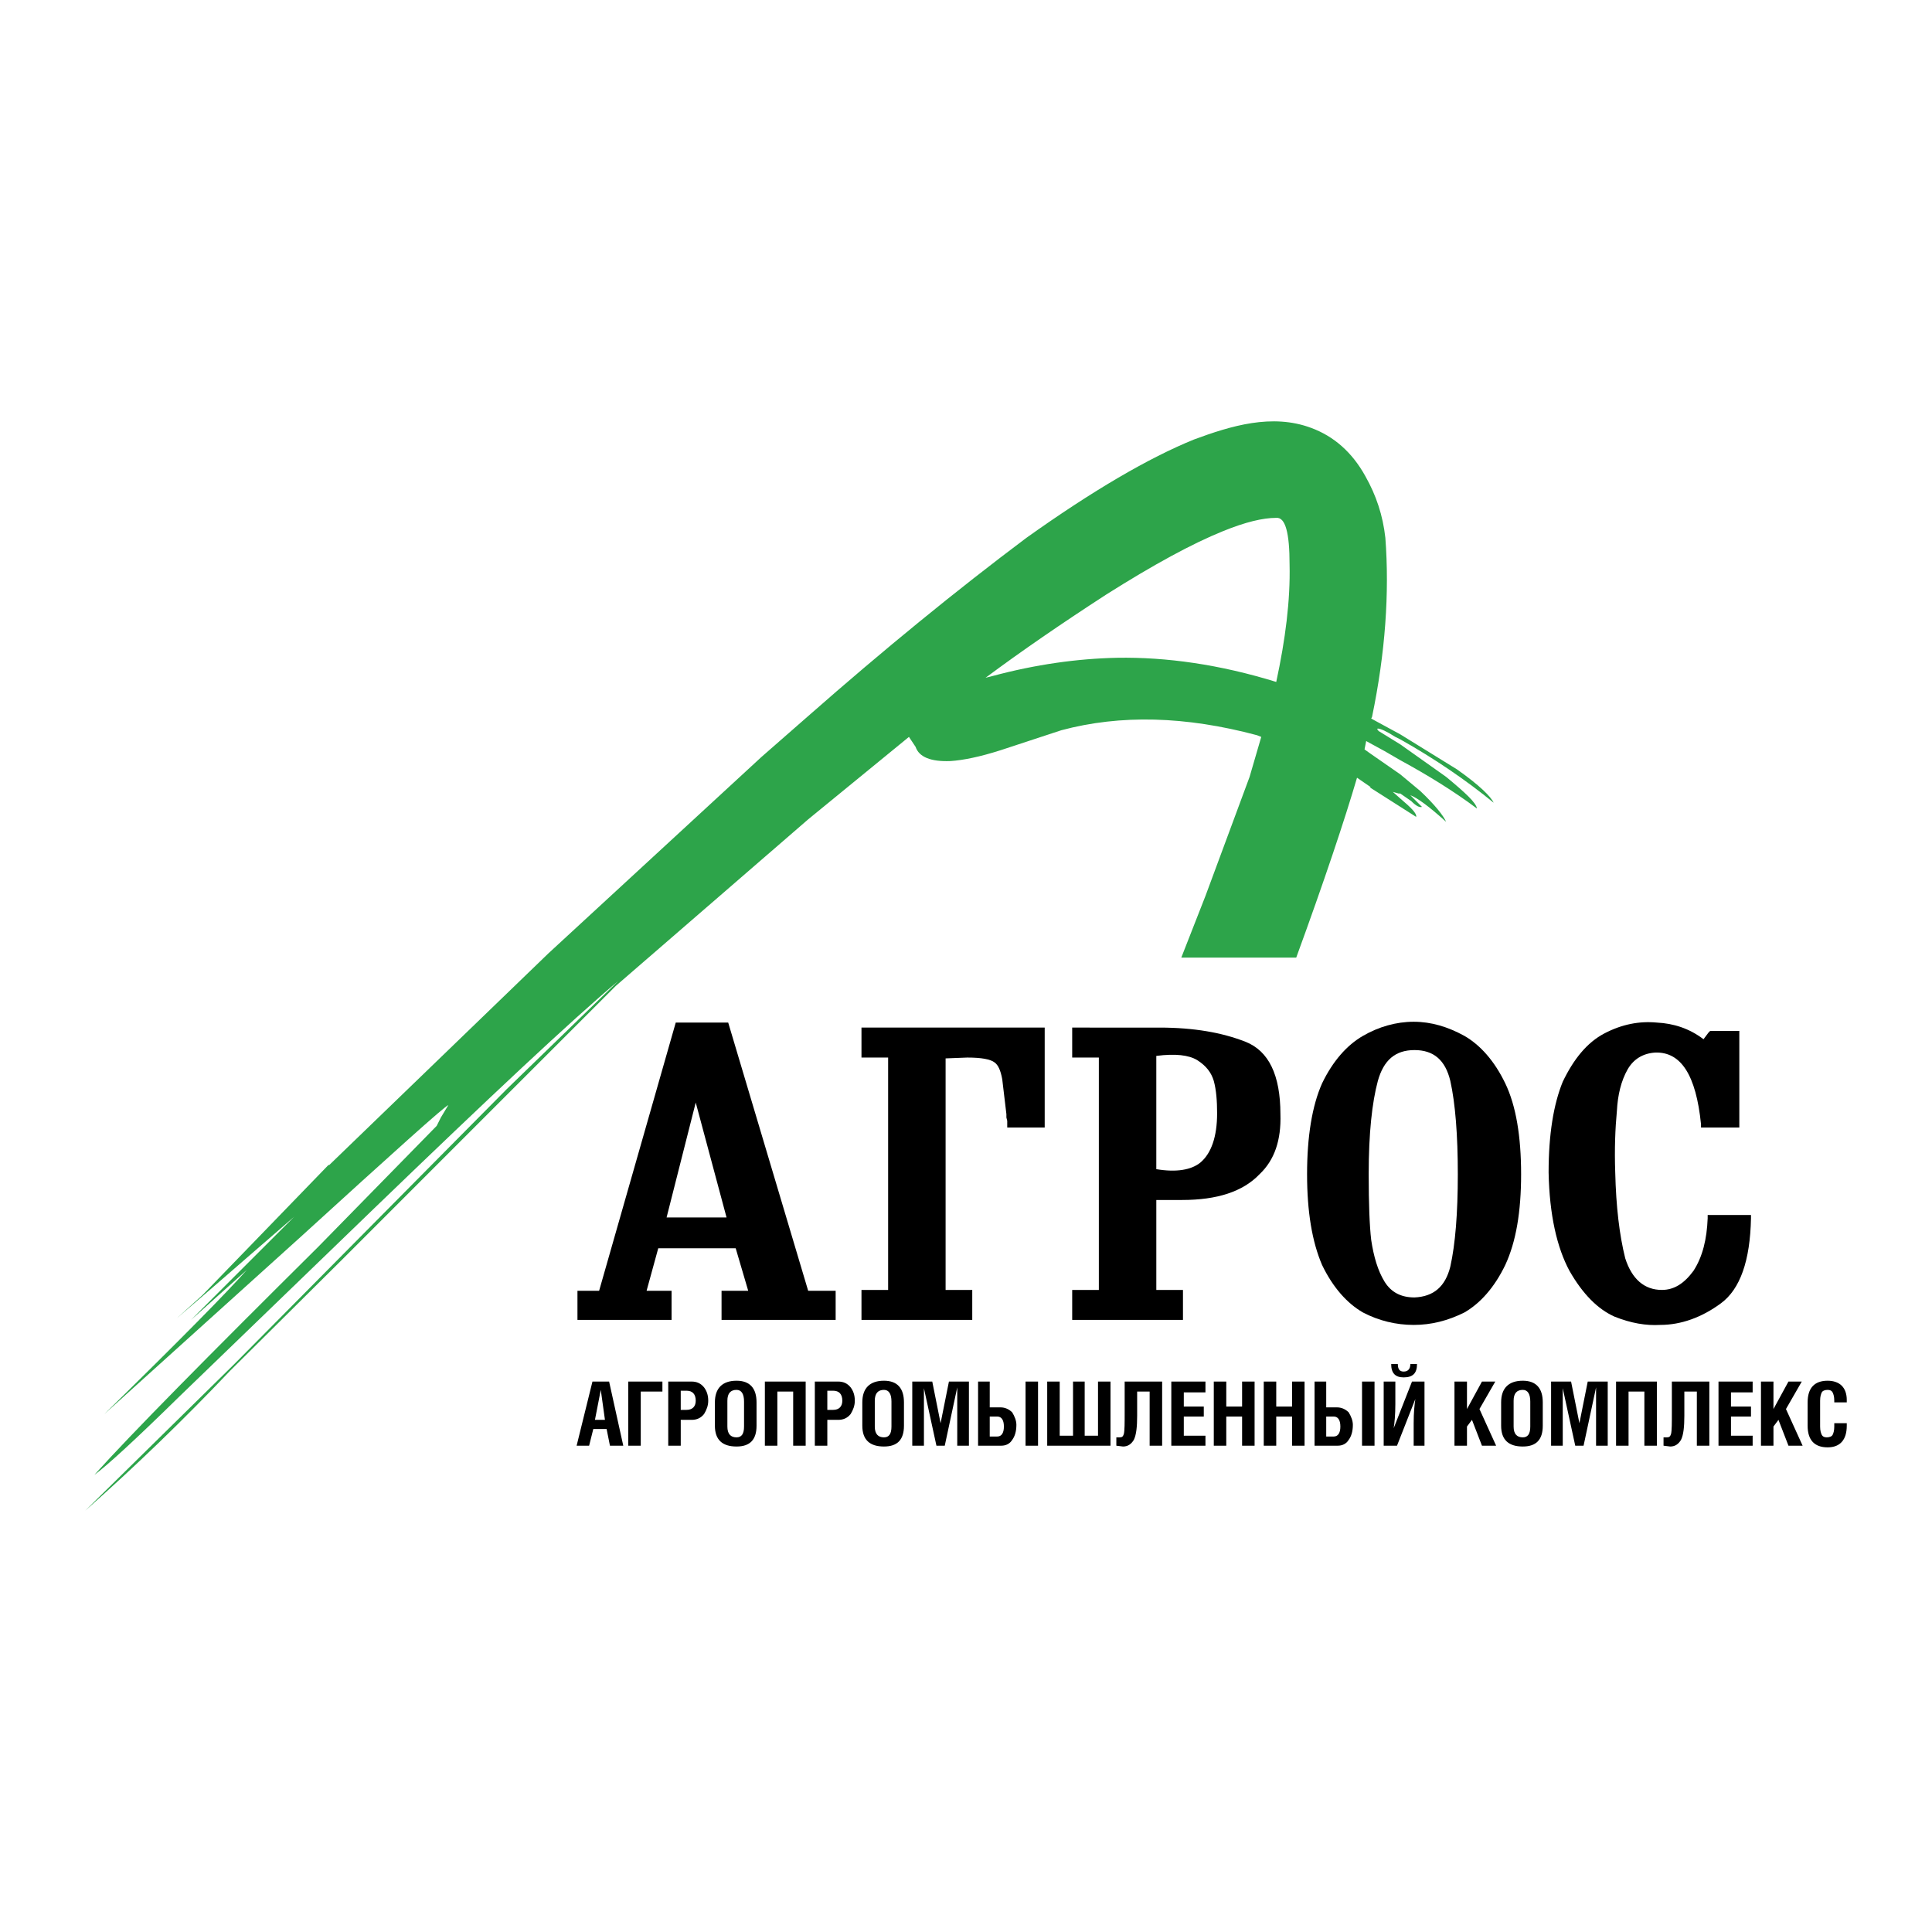
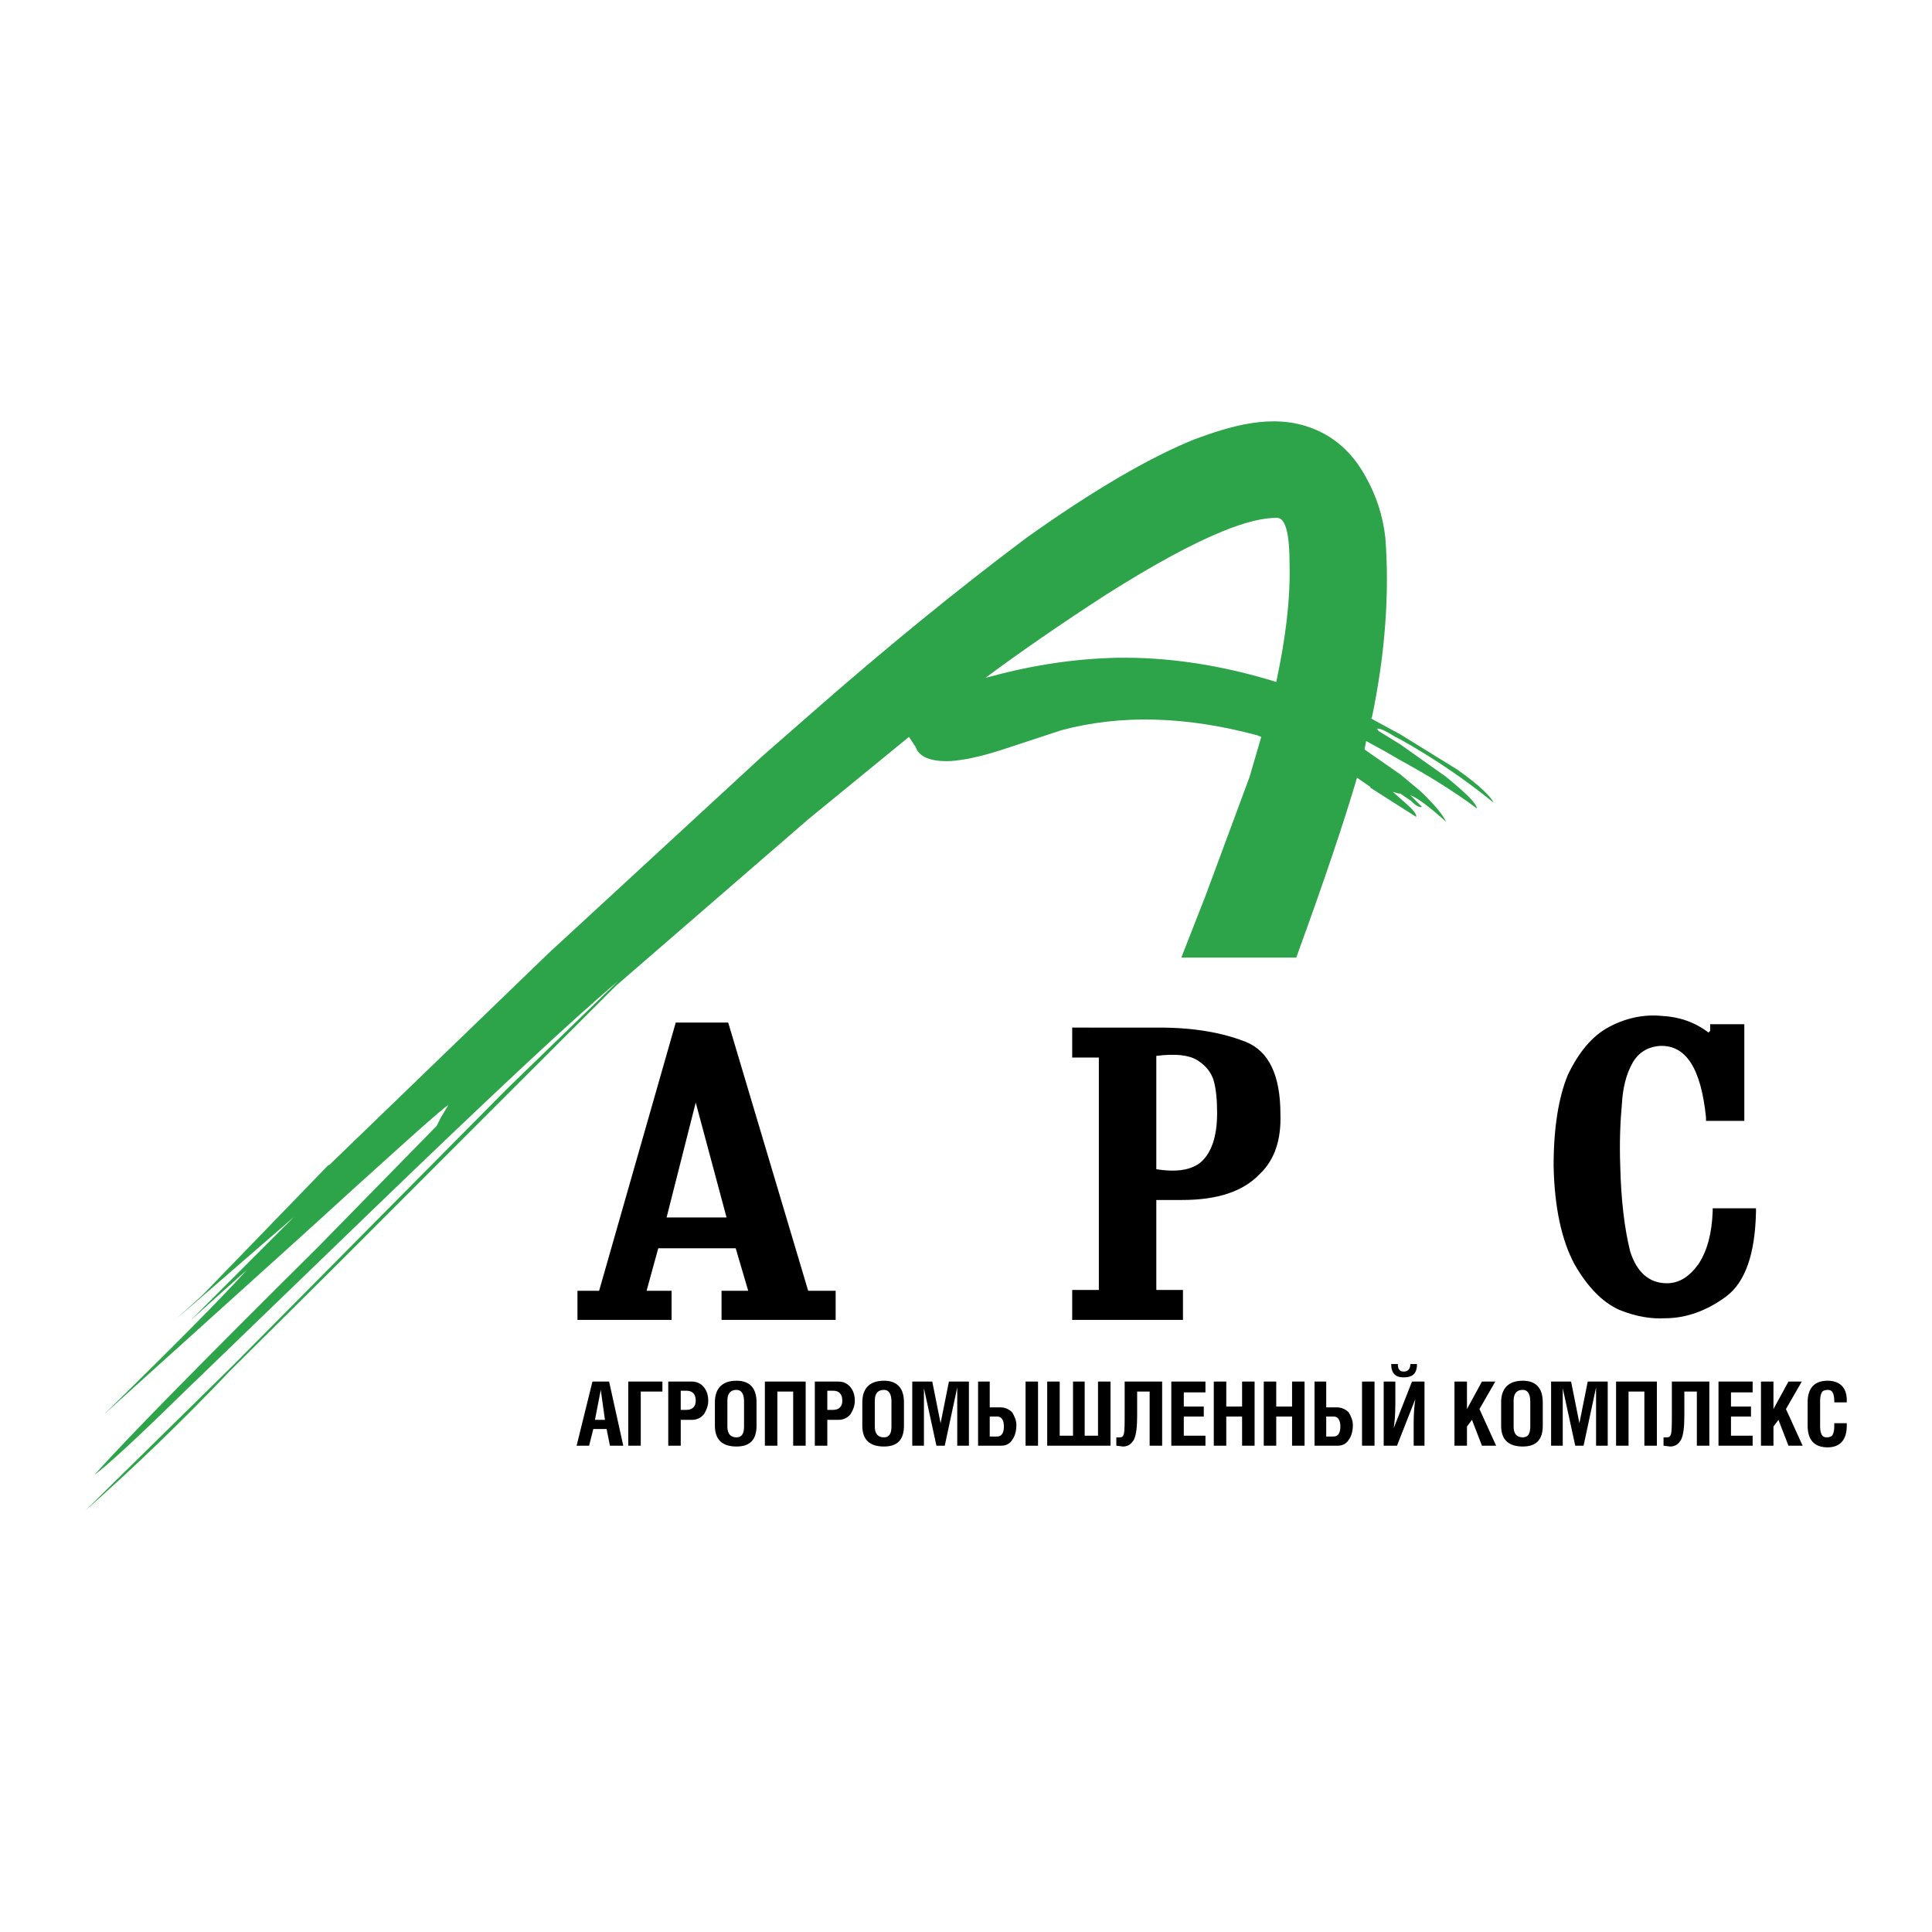
<svg xmlns="http://www.w3.org/2000/svg" version="1.0" id="Layer_1" x="0px" y="0px" width="192.756px" height="192.756px" viewBox="0 0 192.756 192.756" enable-background="new 0 0 192.756 192.756" xml:space="preserve">
  <g>
-     <polygon fill-rule="evenodd" clip-rule="evenodd" fill="#FFFFFF" points="0,0 192.756,0 192.756,192.756 0,192.756 0,0  " />
    <path fill-rule="evenodd" clip-rule="evenodd" d="M67.419,102.023l-7.645,26.757h-2.161v2.908h9.39v-2.908h-2.493l1.163-4.237   h7.728l1.247,4.237h-2.659v2.908h11.384v-2.908h-2.742l-7.978-26.757H67.419L67.419,102.023z M66.505,121.468l2.908-11.467   l3.075,11.467H66.505L66.505,121.468z" />
-     <path fill-rule="evenodd" clip-rule="evenodd" d="M100.491,112.493h3.739v-9.971H85.95v2.991h2.659v23.184H85.95v2.991h11.052   v-2.991h-2.659v-23.101l2.161-0.083c1.412,0,2.326,0.166,2.741,0.498c0.333,0.249,0.582,0.748,0.748,1.662l0.416,3.49v0.332   l0.083,0.333V112.493L100.491,112.493z" />
    <path fill-rule="evenodd" clip-rule="evenodd" d="M106.973,102.522v2.991h2.659v23.184h-2.659v2.991h11.052v-2.991h-2.659v-8.975   h2.576c3.49,0,6.065-0.831,7.728-2.575c1.496-1.413,2.161-3.407,2.078-5.983c0-3.905-1.164-6.315-3.49-7.229   c-2.327-0.914-5.152-1.412-8.56-1.412H106.973L106.973,102.522z M115.365,105.348c1.911-0.25,3.241-0.083,4.072,0.415   c0.914,0.582,1.412,1.246,1.662,2.077c0.249,0.914,0.332,1.995,0.332,3.241c0,2.326-0.582,3.988-1.662,4.902   c-0.914,0.748-2.41,0.997-4.404,0.665V105.348L115.365,105.348z" />
-     <path fill-rule="evenodd" clip-rule="evenodd" d="M135.973,103.354c-1.578,0.913-2.991,2.492-4.071,4.736   c-0.997,2.243-1.495,5.317-1.495,9.058c0,3.738,0.498,6.73,1.495,9.057c1.08,2.244,2.493,3.822,4.071,4.736   c1.579,0.831,3.324,1.247,5.069,1.247s3.407-0.416,5.069-1.247c1.578-0.914,2.991-2.492,4.071-4.736   c1.08-2.326,1.579-5.318,1.579-9.057c0-3.74-0.499-6.814-1.579-9.058c-1.08-2.244-2.493-3.823-4.071-4.736   c-1.662-0.915-3.324-1.413-5.069-1.413S137.552,102.438,135.973,103.354L135.973,103.354L135.973,103.354z M138.134,127.866   c-0.665-1.08-1.08-2.493-1.329-4.154c-0.167-1.413-0.25-3.656-0.25-6.564c0-4.072,0.333-7.146,0.914-9.308   c0.582-2.077,1.745-3.074,3.656-3.074s3.074,0.997,3.573,3.074c0.499,2.244,0.748,5.401,0.748,9.308   c0,3.905-0.249,6.979-0.748,9.224c-0.499,1.994-1.662,2.991-3.573,3.074C139.796,129.445,138.799,128.946,138.134,127.866   L138.134,127.866z" />
-     <path fill-rule="evenodd" clip-rule="evenodd" d="M170.624,102.854l-0.166,0.166l-0.499,0.665c-1.412-1.08-2.991-1.579-4.653-1.662   c-1.745-0.166-3.489,0.166-5.234,1.08s-3.075,2.576-4.155,4.819c-0.914,2.244-1.412,5.235-1.412,9.058   c0.083,4.238,0.831,7.479,2.077,9.806c1.329,2.326,2.825,3.822,4.487,4.57c1.662,0.665,3.157,0.914,4.57,0.831   c2.077,0,4.154-0.748,6.065-2.161c1.911-1.412,2.908-4.237,2.992-8.476v-0.332h-4.321v0.332c-0.083,2.078-0.499,3.822-1.412,5.235   c-0.915,1.246-1.912,1.911-3.158,1.911c-1.745,0-2.991-1.08-3.656-3.157c-0.582-2.327-0.914-5.152-0.997-8.56   c-0.083-2.326,0-4.403,0.166-6.148c0.083-1.579,0.416-2.992,1.08-4.155c0.582-0.997,1.496-1.579,2.742-1.662   c2.576-0.083,4.072,2.244,4.57,7.146v0.332h3.822v-9.639H170.624L170.624,102.854z" />
+     <path fill-rule="evenodd" clip-rule="evenodd" d="M170.624,102.854l-0.166,0.166c-1.412-1.08-2.991-1.579-4.653-1.662   c-1.745-0.166-3.489,0.166-5.234,1.08s-3.075,2.576-4.155,4.819c-0.914,2.244-1.412,5.235-1.412,9.058   c0.083,4.238,0.831,7.479,2.077,9.806c1.329,2.326,2.825,3.822,4.487,4.57c1.662,0.665,3.157,0.914,4.57,0.831   c2.077,0,4.154-0.748,6.065-2.161c1.911-1.412,2.908-4.237,2.992-8.476v-0.332h-4.321v0.332c-0.083,2.078-0.499,3.822-1.412,5.235   c-0.915,1.246-1.912,1.911-3.158,1.911c-1.745,0-2.991-1.08-3.656-3.157c-0.582-2.327-0.914-5.152-0.997-8.56   c-0.083-2.326,0-4.403,0.166-6.148c0.083-1.579,0.416-2.992,1.08-4.155c0.582-0.997,1.496-1.579,2.742-1.662   c2.576-0.083,4.072,2.244,4.57,7.146v0.332h3.822v-9.639H170.624L170.624,102.854z" />
    <path fill-rule="evenodd" clip-rule="evenodd" d="M60.356,141.66h-0.998l0.582-2.991L60.356,141.66L60.356,141.66z M60.522,142.574   l0.332,1.662h1.33l-1.413-6.398h-1.662l-1.579,6.398h1.247l0.416-1.662H60.522L60.522,142.574z M66.089,138.835v-0.997h-3.407   v6.398h1.246v-5.401H66.089L66.089,138.835z M70.244,138.419c-0.333-0.415-0.748-0.581-1.246-0.581h-2.327v6.398h1.247v-2.576   h1.081c0.499,0,0.914-0.166,1.246-0.582c0.25-0.415,0.416-0.83,0.416-1.329C70.66,139.167,70.494,138.752,70.244,138.419   L70.244,138.419z M69.413,139.749c0,0.582-0.332,0.914-0.914,0.914h-0.582v-1.911h0.582   C69.081,138.752,69.413,139.084,69.413,139.749L69.413,139.749z M71.325,139.915v2.327c0,1.412,0.748,2.077,2.16,2.077   c1.33,0,1.995-0.665,1.995-2.077v-2.327c0-1.412-0.665-2.16-1.995-2.16C72.072,137.755,71.325,138.503,71.325,139.915   L71.325,139.915z M73.485,138.669c0.499,0,0.748,0.415,0.748,1.163v2.493c0,0.747-0.249,1.08-0.748,1.08   c-0.582,0-0.914-0.333-0.914-1.08v-2.576C72.571,139.001,72.903,138.669,73.485,138.669L73.485,138.669z M79.135,138.835v5.401   h1.247v-6.398h-4.071v6.398h1.246v-5.401H79.135L79.135,138.835z M84.869,138.419c-0.333-0.415-0.748-0.581-1.247-0.581h-2.327   v6.398h1.247v-2.576h1.08c0.499,0,0.914-0.166,1.247-0.582c0.25-0.415,0.416-0.83,0.416-1.329   C85.285,139.167,85.119,138.752,84.869,138.419L84.869,138.419z M84.038,139.749c0,0.582-0.332,0.914-0.914,0.914h-0.582v-1.911   h0.582C83.706,138.752,84.038,139.084,84.038,139.749L84.038,139.749z M86.033,139.915v2.327c0,1.412,0.748,2.077,2.161,2.077   c1.329,0,1.994-0.665,1.994-2.077v-2.327c0-1.412-0.665-2.16-1.994-2.16C86.78,137.755,86.033,138.503,86.033,139.915   L86.033,139.915z M88.193,138.669c0.498,0,0.748,0.415,0.748,1.163v2.493c0,0.747-0.25,1.08-0.748,1.08   c-0.582,0-0.915-0.333-0.915-1.08v-2.576C87.279,139.001,87.611,138.669,88.193,138.669L88.193,138.669z M95.505,138.419v5.817   h1.164v-6.398h-1.994l-0.832,4.155l-0.831-4.155h-1.995v6.398h1.164v-5.733l1.247,5.733h0.831L95.505,138.419L95.505,138.419z    M102.319,137.838v6.398h1.246v-6.398H102.319L102.319,137.838z M97.583,137.838v6.398h2.326c0.416,0,0.831-0.166,1.08-0.582   c0.25-0.332,0.416-0.831,0.416-1.495c0-0.416-0.166-0.831-0.416-1.247c-0.332-0.332-0.747-0.498-1.163-0.498h-1.08v-2.576H97.583   L97.583,137.838z M100.159,142.325c0,0.665-0.25,0.997-0.665,0.997h-0.748v-1.994h0.748   C99.909,141.328,100.159,141.66,100.159,142.325L100.159,142.325z M109.549,137.838v5.401h-1.33v-5.401h-1.163v5.401h-1.329v-5.401   h-1.247v6.398h6.315v-6.398H109.549L109.549,137.838z M114.7,138.835v5.401h1.247v-6.398h-3.739v3.074c0,1.081,0,1.828-0.083,2.16   c-0.084,0.25-0.166,0.333-0.416,0.333h-0.332v0.831l0.664,0.083c0.499,0,0.831-0.249,1.081-0.665   c0.249-0.498,0.332-1.329,0.332-2.409v-2.41H114.7L114.7,138.835z M120.268,137.838h-3.406v6.398h3.406v-0.997h-2.16v-1.911h1.994   v-0.997h-1.994v-1.413h2.16V137.838L120.268,137.838z M123.924,141.328v2.908h1.247v-6.398h-1.247v2.493h-1.578v-2.493H121.1v6.398   h1.246v-2.908H123.924L123.924,141.328z M128.91,141.328v2.908h1.246v-6.398h-1.246v2.493h-1.579v-2.493h-1.246v6.398h1.246v-2.908   H128.91L128.91,141.328z M135.89,137.838v6.398h1.247v-6.398H135.89L135.89,137.838z M131.153,137.838v6.398h2.327   c0.415,0,0.831-0.166,1.08-0.582c0.249-0.332,0.415-0.831,0.415-1.495c0-0.416-0.166-0.831-0.415-1.247   c-0.332-0.332-0.748-0.498-1.163-0.498h-1.08v-2.576H131.153L131.153,137.838z M133.729,142.325c0,0.665-0.249,0.997-0.665,0.997   h-0.747v-1.994h0.747C133.48,141.328,133.729,141.66,133.729,142.325L133.729,142.325z M138.051,137.838v6.398h1.329l1.828-4.653   c-0.083,0.581-0.166,1.329-0.166,2.41v2.243h1.08v-6.398h-1.246l-1.828,4.653c0.083-0.498,0.166-1.329,0.166-2.41v-2.243H138.051   L138.051,137.838z M140.045,136.841c-0.415,0-0.582-0.249-0.582-0.748h-0.664c0,0.914,0.415,1.329,1.246,1.329   c0.914,0,1.33-0.415,1.33-1.329h-0.665C140.71,136.592,140.46,136.841,140.045,136.841L140.045,136.841z M146.858,141.66   l0.997,2.576h1.413l-1.662-3.656l1.579-2.742h-1.33l-1.495,2.742v-2.742h-1.247v6.398h1.247v-1.911L146.858,141.66L146.858,141.66z    M149.768,139.915v2.327c0,1.412,0.748,2.077,2.16,2.077c1.329,0,1.994-0.665,1.994-2.077v-2.327c0-1.412-0.665-2.16-1.994-2.16   C150.516,137.755,149.768,138.503,149.768,139.915L149.768,139.915z M151.928,138.669c0.498,0,0.748,0.415,0.748,1.163v2.493   c0,0.747-0.25,1.08-0.748,1.08c-0.582,0-0.914-0.333-0.914-1.08v-2.576C151.014,139.001,151.346,138.669,151.928,138.669   L151.928,138.669z M159.24,138.419v5.817h1.163v-6.398h-1.994l-0.831,4.155l-0.831-4.155h-1.994v6.398h1.163v-5.733l1.247,5.733   h0.831L159.24,138.419L159.24,138.419z M164.06,138.835v5.401h1.246v-6.398h-4.071v6.398h1.246v-5.401H164.06L164.06,138.835z    M169.295,138.835v5.401h1.246v-6.398h-3.739v3.074c0,1.081,0,1.828-0.083,2.16c-0.083,0.25-0.166,0.333-0.415,0.333h-0.333v0.831   l0.665,0.083c0.498,0,0.831-0.249,1.08-0.665c0.249-0.498,0.332-1.329,0.332-2.409v-2.41H169.295L169.295,138.835z    M174.862,137.838h-3.407v6.398h3.407v-0.997h-2.161v-1.911h1.995v-0.997h-1.995v-1.413h2.161V137.838L174.862,137.838z    M177.438,141.66l0.997,2.576h1.412l-1.661-3.656l1.578-2.742h-1.329l-1.496,2.742v-2.742h-1.246v6.398h1.246v-1.911   L177.438,141.66L177.438,141.66z M183.753,138.253c-0.332-0.332-0.83-0.498-1.412-0.498c-1.33,0-1.994,0.748-1.994,2.16v2.327   c0,1.412,0.664,2.16,1.994,2.16c1.246,0,1.911-0.748,1.911-2.16v-0.249h-1.246v0.332c0,0.415-0.083,0.665-0.167,0.831   c-0.083,0.166-0.332,0.249-0.581,0.249s-0.416-0.083-0.499-0.249s-0.166-0.416-0.166-0.831v-2.576c0-0.415,0.083-0.665,0.166-0.831   s0.333-0.249,0.582-0.249s0.415,0.083,0.498,0.249c0.084,0.166,0.167,0.416,0.167,0.831v0.166h1.246v-0.249   C184.252,139.084,184.086,138.586,183.753,138.253L183.753,138.253z" />
    <path fill-rule="evenodd" clip-rule="evenodd" fill="#2DA44A" d="M130.821,42.693c-3.904-1.462-8.005-0.211-11.717,1.163   c-4.487,1.828-10.055,5.069-16.702,9.806c-6.98,5.235-14.209,11.135-21.771,17.782l-4.653,4.072L54.705,95.126l-21.854,21.106   h-0.083L20.22,129.195l-2.576,2.327l3.573-3.074l8.143-7.063l-10.304,10.304l5.567-4.985c-1.911,2.16-6.648,6.979-14.209,14.375   l19.61-17.699c9.39-8.559,14.292-12.963,14.708-13.129l-0.748,1.246l-0.416,0.831l-11.8,12.049   c-11.135,11.052-18.613,18.614-22.353,22.769c1.163-0.831,3.989-3.407,8.476-7.811l19.444-18.78   c11.55-11.135,19.61-18.696,24.347-22.685l-11.134,10.802l-27.173,27.422L8.504,150.718c4.986-4.404,9.805-9.058,14.458-13.96   l11.052-10.969l27.422-27.422l19.195-16.619l10.055-8.227l0.665,0.997c0.333,0.997,1.496,1.496,3.49,1.413   c1.246-0.083,2.908-0.416,4.985-1.08l6.066-1.995c5.899-1.579,12.381-1.413,19.527,0.499l0.416,0.167l-1.164,3.989l-4.404,11.882   l-2.409,6.149h11.467c2.825-7.728,4.82-13.711,6.066-17.949l1.329,0.914v0.083l4.57,2.909c0.084-0.333-0.498-0.915-1.579-1.829   l-0.747-0.665l0.582,0.166h0.165l1.081,0.748c0.498,0.499,0.831,0.665,1.08,0.582l-1.163-1.163c0.665,0.249,1.828,1.08,3.573,2.659   c-0.25-0.582-1.081-1.663-2.576-3.075l-1.995-1.662l-2.991-2.078l-0.581-0.415l0.166-0.831l1.828,0.997l1.578,0.914   c2.742,1.496,5.318,3.075,7.646,4.82c-0.083-0.582-1.163-1.579-3.074-3.158l-4.571-3.241l-2.16-1.33   c-0.166-0.166-0.166-0.249-0.083-0.249c0.249,0,0.831,0.249,1.745,0.831l0.498,0.249c3.407,1.911,6.565,4.072,9.308,6.315   c-0.249-0.582-1.413-1.745-3.656-3.324l-5.651-3.49l-2.907-1.579l0.083-0.166c1.329-6.398,1.744-12.381,1.329-17.866   c-0.25-2.244-0.914-4.238-1.994-6.149C134.893,45.103,133.064,43.523,130.821,42.693L130.821,42.693z M127.331,68.037   c-5.65-1.745-10.969-2.493-15.871-2.41c-3.988,0.083-8.144,0.665-12.465,1.828l-0.664,0.166c3.573-2.659,7.562-5.401,12.049-8.31   c4.736-2.991,8.559-5.069,11.633-6.315c2.244-0.914,3.989-1.329,5.318-1.329c0.914-0.083,1.33,1.496,1.33,4.653   C128.744,59.894,128.245,63.799,127.331,68.037L127.331,68.037z" />
  </g>
</svg>